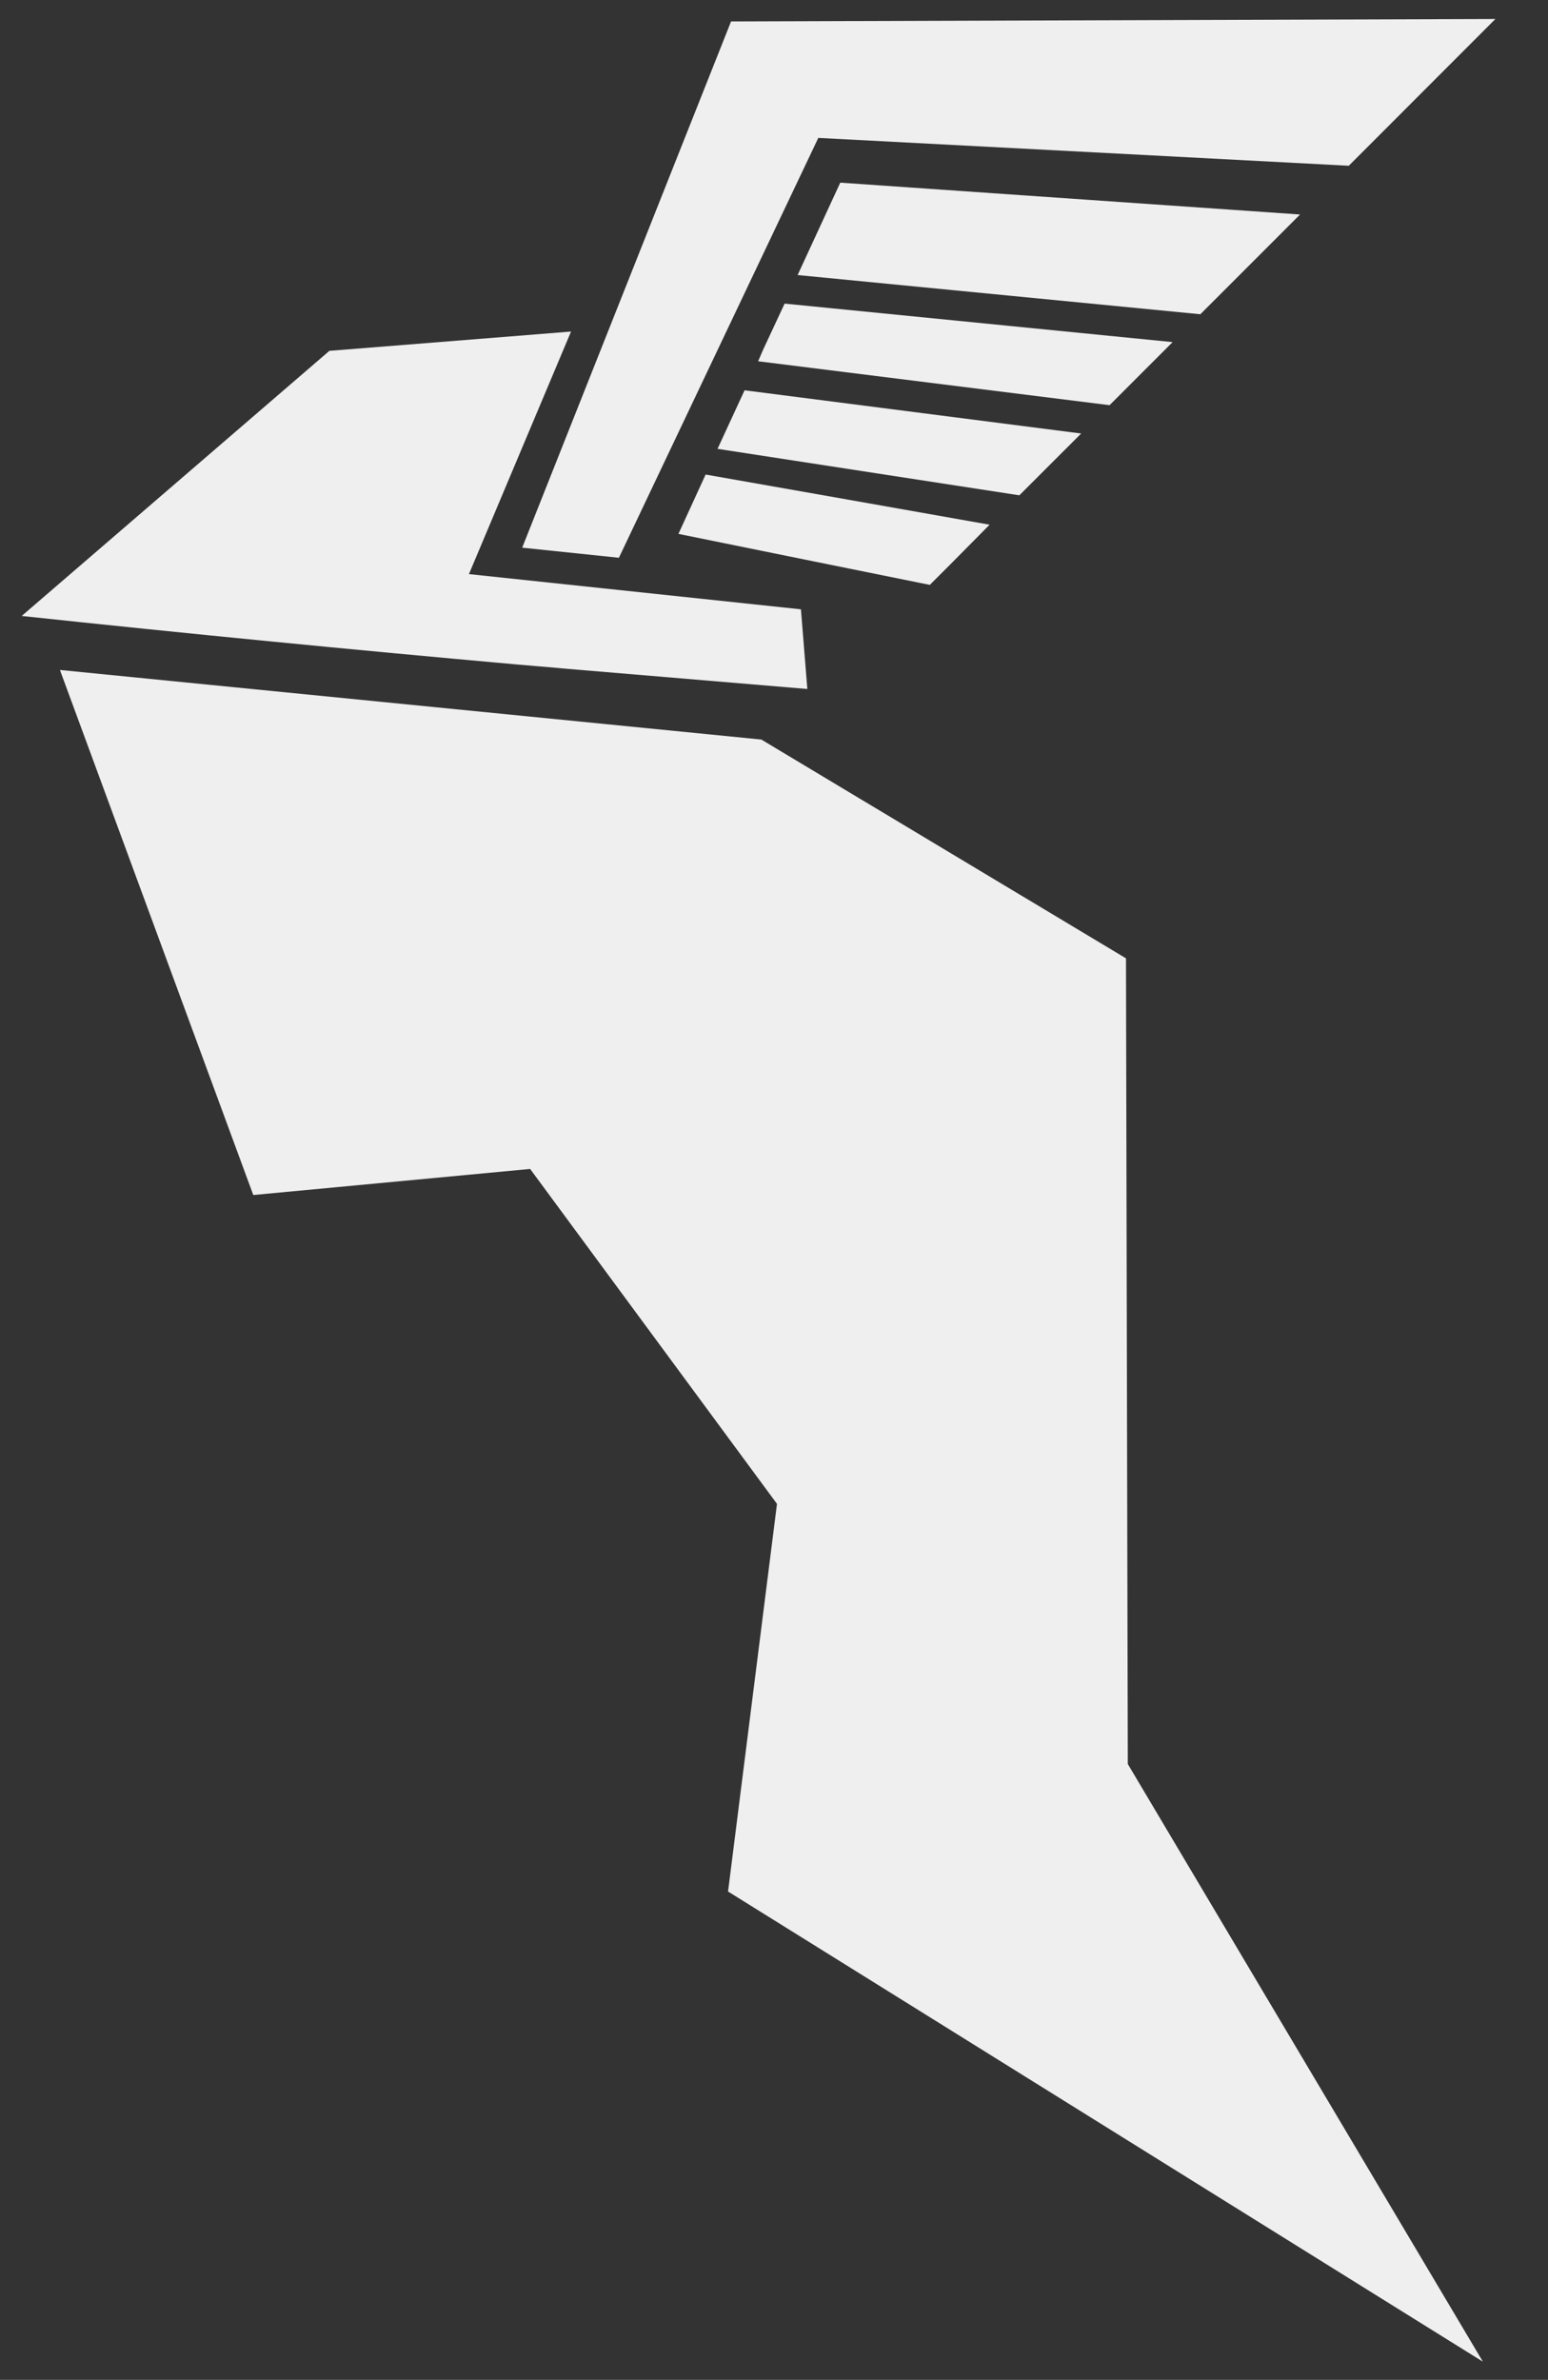
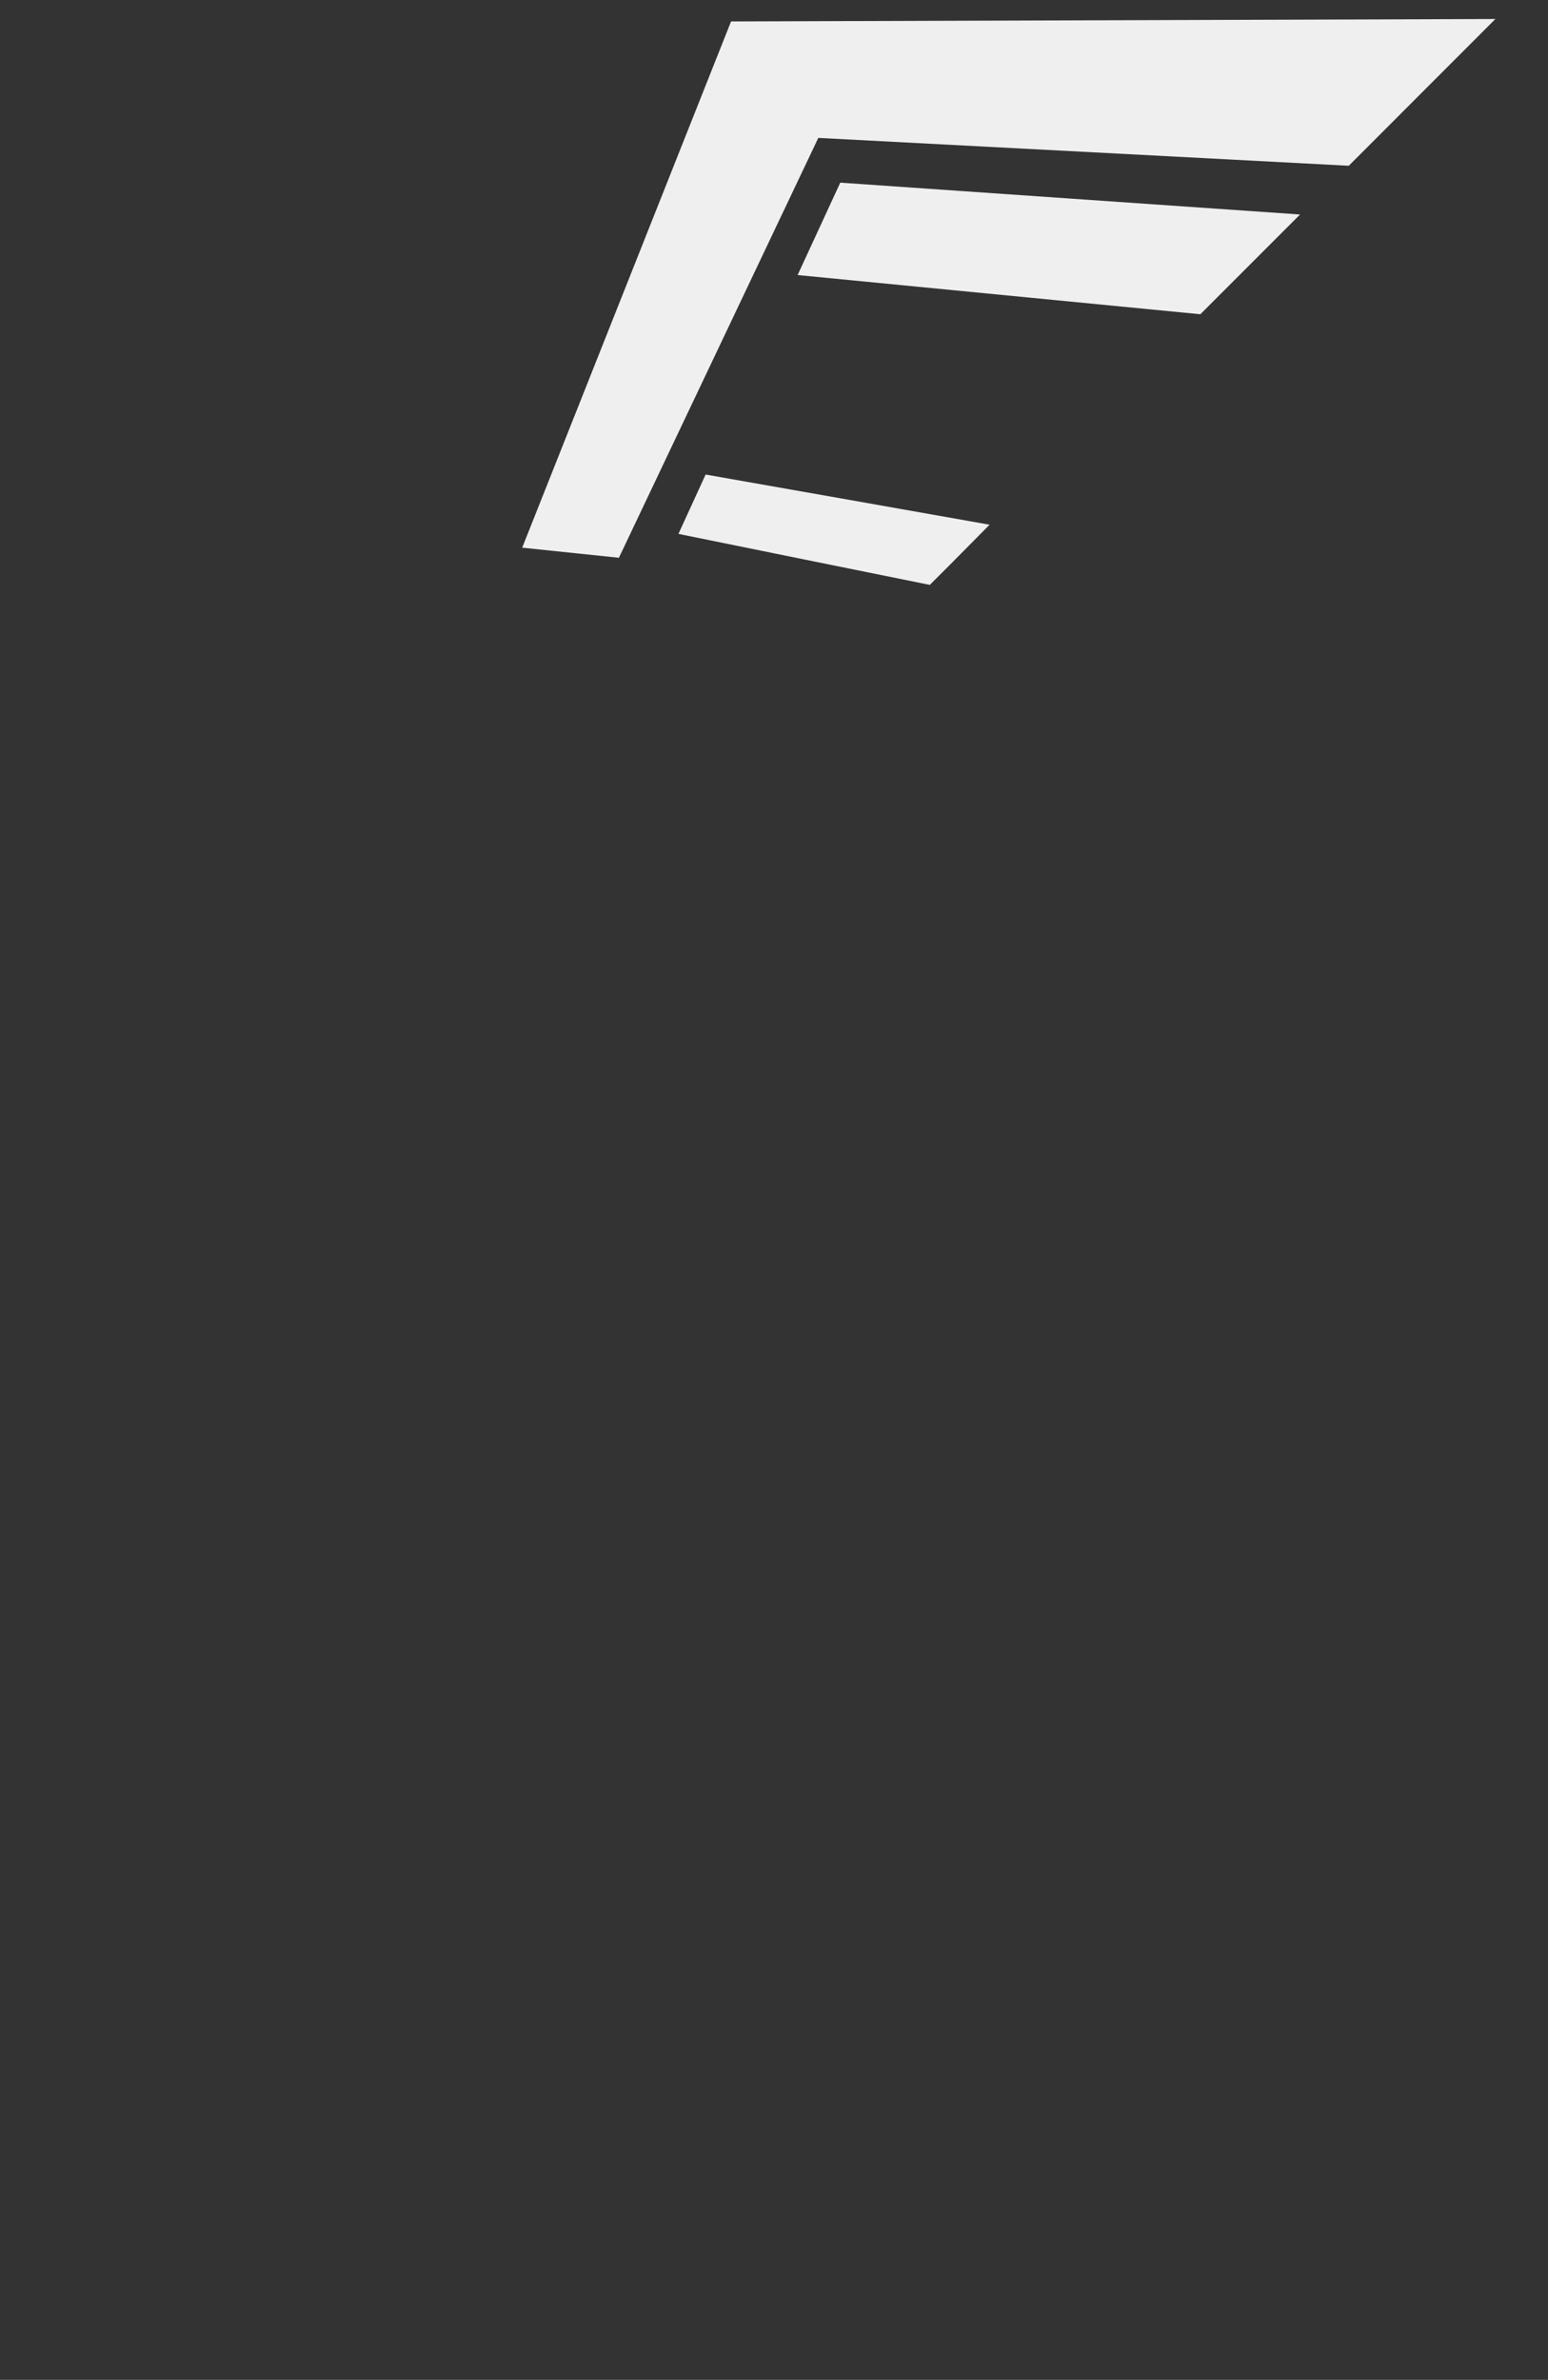
<svg xmlns="http://www.w3.org/2000/svg" id="Слой_1" data-name="Слой 1" viewBox="0 0 594.19 913.1">
  <rect x="0" y="0" width="594.19" height="913.1" fill="#333333" stroke="none" />
  <defs>
    <style>.cls-1{fill:#efefef;}</style>
  </defs>
  <title>tars ,ercur</title>
  <polygon class="cls-1" points="306.16 105.53 460.75 120.57 499.02 82.3 322.53 70.08 306.16 105.53" />
-   <path class="cls-1" d="M291,138.61q67.43,8.4,134.9,16.85l24.2-24.2q-74.43-7.36-148.93-14.77L293,134Z" />
-   <path class="cls-1" d="M432.2,367.69q.36,154.56.7,309.12,68.16,114.66,136.3,229.32L279.46,725.73,298.24,577l-94.75-128.5-106.27,10L23,257.05l269.24,26.7Z" />
-   <path class="cls-1" d="M307.43,233.78l1.65,20.46h0l.81,10.11-94-7.89-3.47-.33c-4.62-.41-9.17-.75-13.8-1.17q-96.37-8.61-190.29-18.63l18.75-16.15h0l99.35-85.57,92.76-7.4L180,220.27Z" />
-   <path class="cls-1" d="M275.42,172.21q58,8.94,115.85,17.83L415,166.33q-64.56-8.27-129.2-16.58Z" />
  <path class="cls-1" d="M260.41,204.84q48.21,9.82,96.49,19.57l7.7-7.69,15.25-15.4q-54.48-9.66-109-19.25Z" />
  <path class="cls-1" d="M200.44,210.13,237.56,214Q275.8,133.45,314.1,52.91l128.75,6.75q37.39,2,74.87,3.94L574,7.29l-293.39.94Q240.52,109.2,200.44,210.13Z" />
</svg>